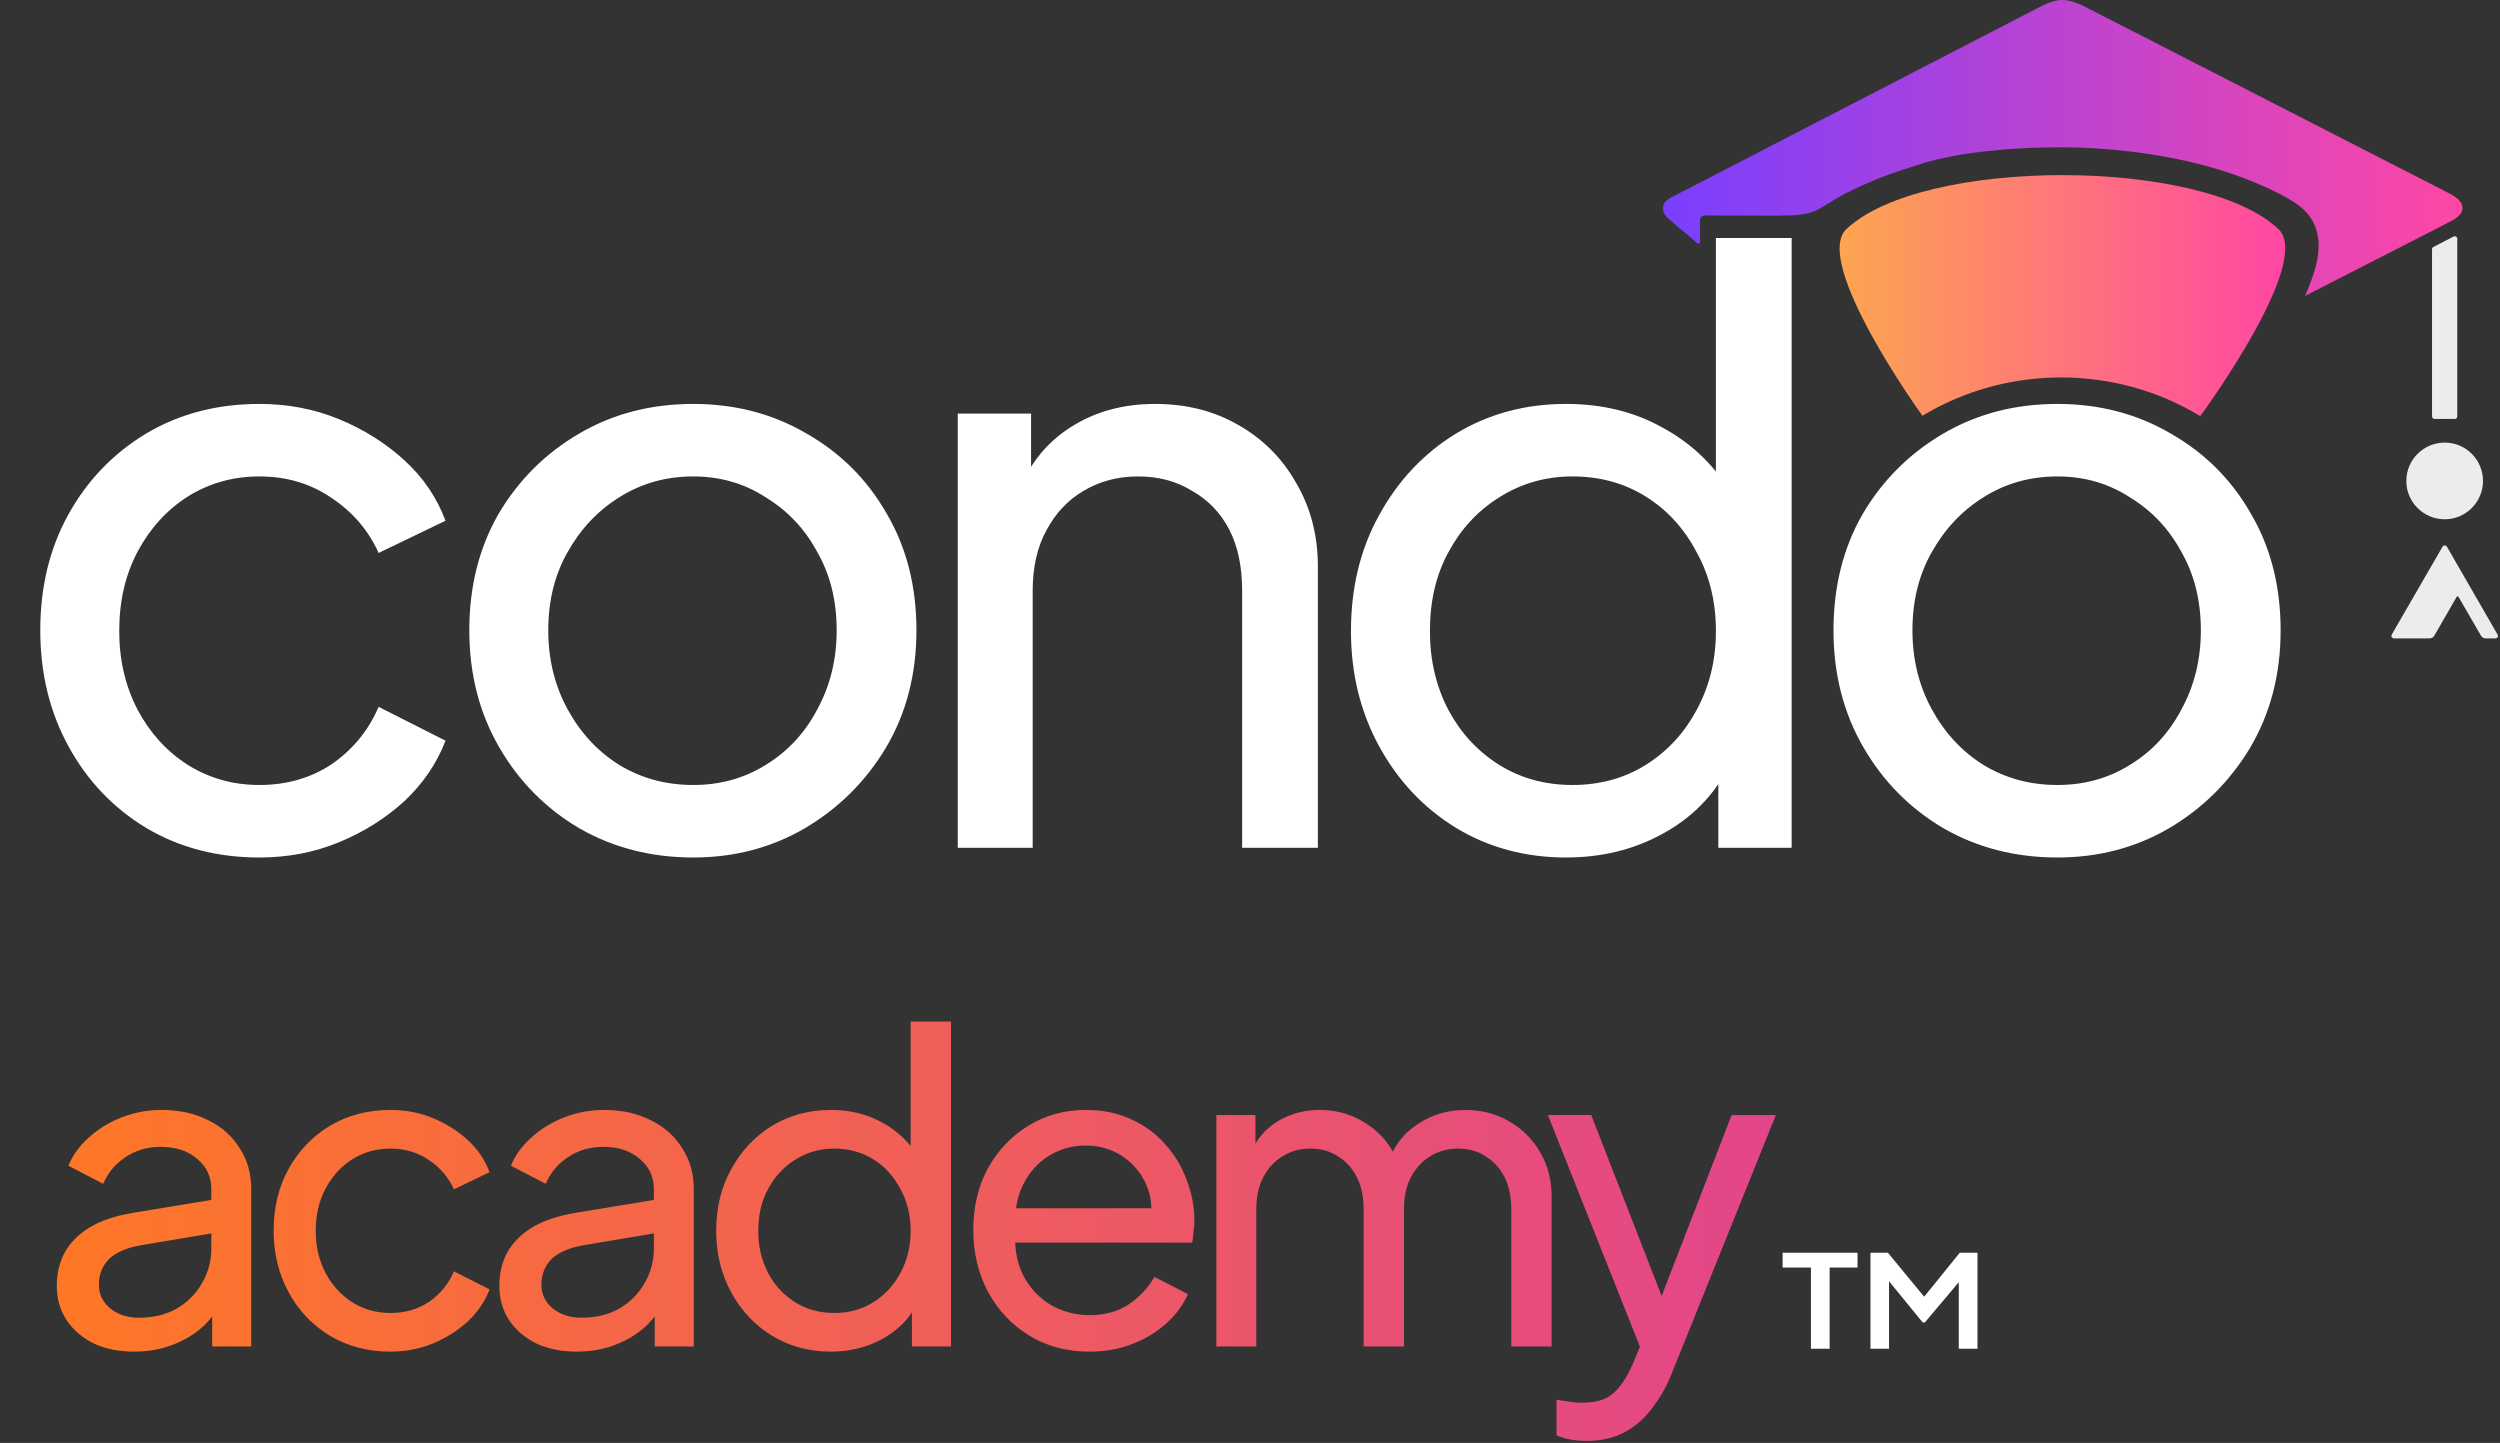
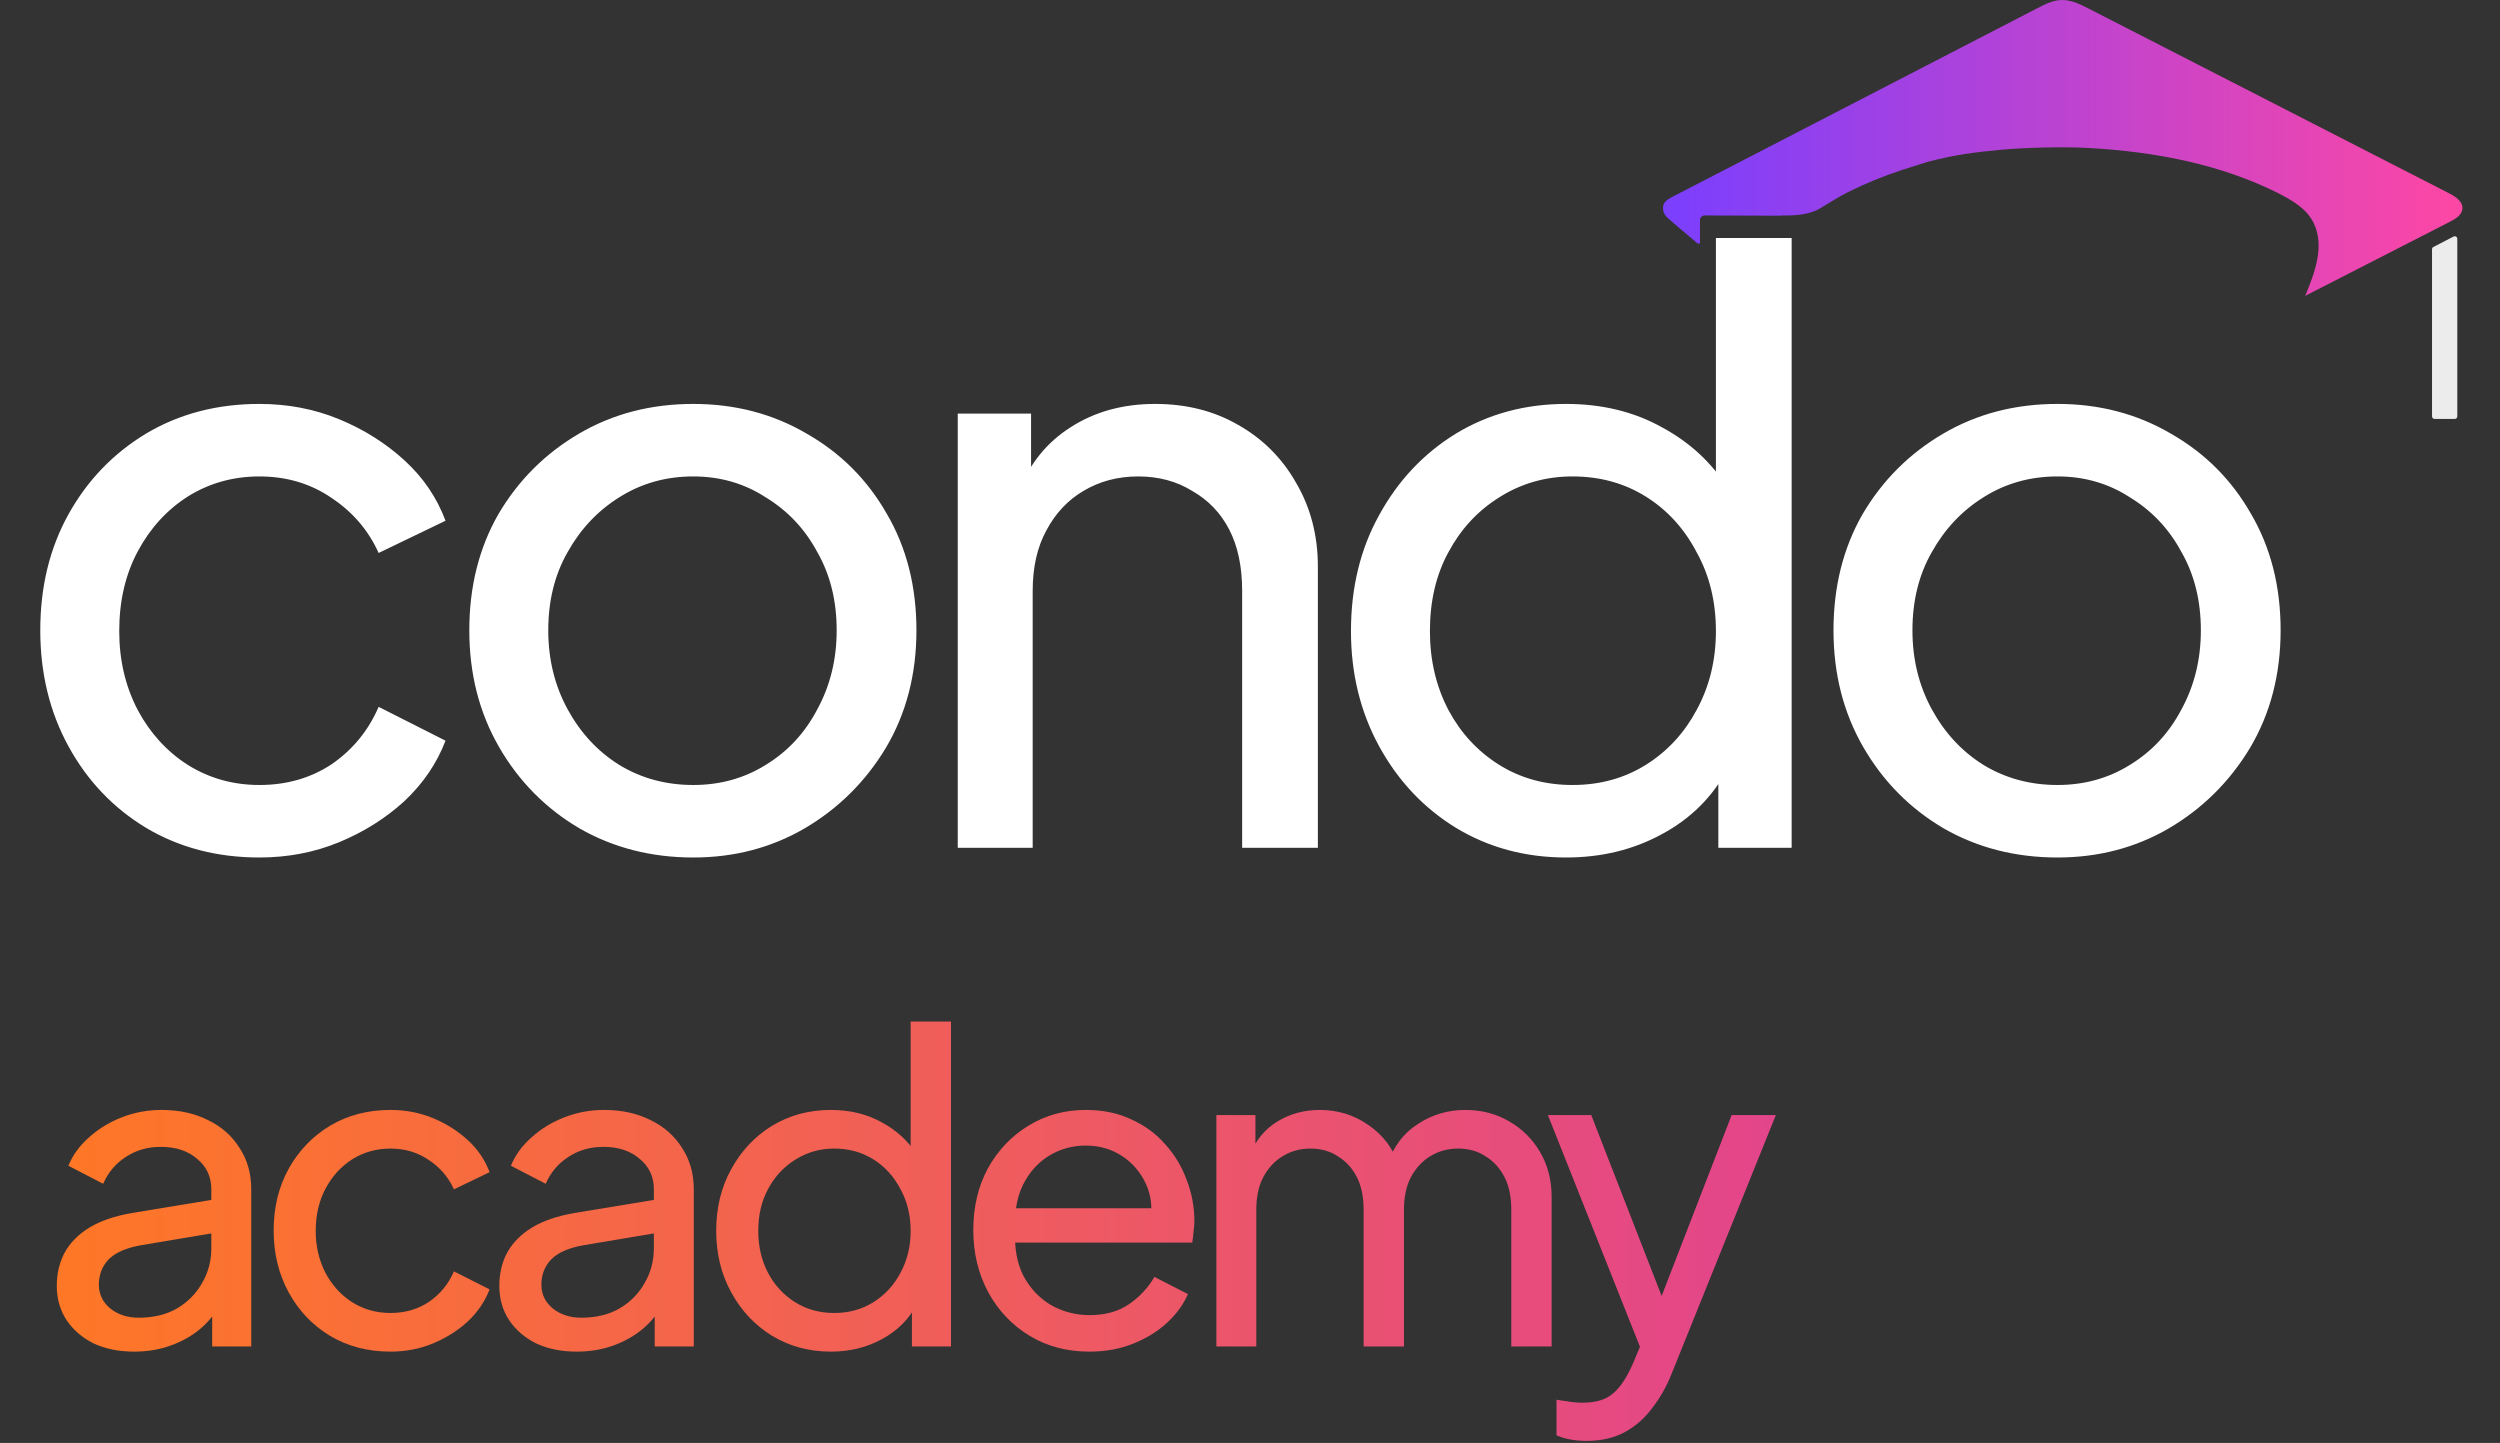
<svg xmlns="http://www.w3.org/2000/svg" width="920" height="531" viewBox="0 0 920 531" fill="none">
  <rect x="0" y="0" width="920" height="531" fill="#333333" stroke="none" />
-   <path d="M666.426 496.336V466.464H656V461H683.573V466.464H673.306V496.336H666.426ZM688.336 496.336V461H694.74L709.718 479.162H706.489L721.202 461H727.712V496.336H720.832V468.026L723.531 468.65L708.342 486.656H707.548L692.835 468.65L695.164 468.026V496.336H688.284H688.336Z" fill="white" />
  <path d="M655.632 79.291C660.377 79.375 665.739 79.094 669.81 76.68C673.011 74.77 676.717 72.356 680.059 70.699C686.713 67.386 692.974 64.859 699.993 62.529C703.082 61.518 706.17 60.563 709.287 59.581C718.889 57.082 725.796 56.071 736.999 55.06C745.422 54.302 759.292 53.965 767.743 54.414C793.181 55.734 817.158 60.507 838.244 71.008C843.635 73.816 848.885 76.736 851.496 82.211C855.483 90.55 851.89 100.377 848.296 108.884C866.068 99.787 883.869 90.69 901.642 81.565C903.691 80.526 905.994 79.094 906.162 76.792C906.359 74.153 903.663 72.356 901.305 71.148C857.084 48.49 812.863 25.832 768.641 3.174C765.525 1.574 762.24 -0.055 758.758 0.001C755.529 0.058 752.525 1.574 749.661 3.062C705.272 26.001 660.91 48.94 616.52 71.878C614.639 72.861 612 73.928 612 76.343C612 77.746 612.309 78.954 613.769 80.245C615.229 81.537 616.296 82.463 617.531 83.53C620.367 85.945 621.771 87.124 624.747 89.595C625.084 89.876 625.589 89.595 625.589 89.174C625.589 86.226 625.589 83.867 625.589 80.975C625.589 80.049 626.375 79.291 627.302 79.291C636.904 79.291 645.805 79.347 655.491 79.375C655.491 79.375 655.519 79.375 655.575 79.375L655.632 79.291Z" fill="url(#paint0_linear_1122_862)" />
-   <path d="M809.689 153.133C809.689 153.133 851.412 96.474 838.468 84.288C810.363 57.84 707.573 57.812 679.497 84.288C666.609 96.446 707.461 153.021 707.461 153.021L708.332 152.487C739.385 134.153 778.917 134.378 809.689 153.133Z" fill="url(#paint1_linear_1122_862)" />
-   <path d="M913.743 176.998C913.743 184.775 907.425 191.092 899.648 191.092C891.871 191.092 885.525 184.775 885.525 176.998C885.525 169.22 891.843 162.875 899.648 162.875C907.453 162.875 913.743 169.192 913.743 176.998Z" fill="#ECECEC" />
  <path d="M903.355 154.173H895.915C895.409 154.173 894.988 153.752 894.988 153.246V91.702C894.988 91.365 895.185 91.028 895.494 90.887L902.934 87.041C903.552 86.732 904.282 87.181 904.282 87.855V153.246C904.282 153.752 903.861 154.173 903.355 154.173Z" fill="#ECECEC" />
-   <path d="M918.319 234.921H914.725C913.995 234.921 913.35 234.528 912.985 233.91L904.73 219.647C904.59 219.395 904.197 219.395 904.056 219.647L895.83 233.91C895.465 234.528 894.819 234.921 894.117 234.921H880.977C880.247 234.921 879.826 234.163 880.163 233.517L898.862 201.173C899.227 200.583 900.097 200.583 900.462 201.173L919.105 233.517C919.47 234.163 919.021 234.921 918.291 234.921H918.319Z" fill="#ECECEC" />
  <path d="M49.334 497.396C43.752 497.396 38.802 496.395 34.484 494.394C30.272 492.288 26.954 489.444 24.532 485.864C22.11 482.178 20.899 477.965 20.899 473.226C20.899 468.697 21.846 464.643 23.742 461.062C25.743 457.376 28.797 454.269 32.904 451.742C37.117 449.214 42.383 447.424 48.702 446.371L80.296 441.158V453.48L52.019 458.219C46.543 459.167 42.541 460.904 40.013 463.432C37.591 465.959 36.38 469.066 36.38 472.752C36.38 476.227 37.749 479.124 40.487 481.441C43.331 483.757 46.859 484.916 51.071 484.916C56.442 484.916 61.076 483.81 64.973 481.598C68.975 479.282 72.081 476.175 74.293 472.278C76.61 468.382 77.768 464.064 77.768 459.324V437.682C77.768 433.049 76.031 429.31 72.555 426.466C69.185 423.518 64.709 422.043 59.128 422.043C54.283 422.043 49.965 423.307 46.174 425.834C42.488 428.257 39.75 431.521 37.959 435.629L25.164 428.994C26.744 425.097 29.271 421.622 32.746 418.568C36.222 415.408 40.276 412.933 44.91 411.143C49.544 409.353 54.389 408.458 59.444 408.458C65.973 408.458 71.713 409.721 76.663 412.249C81.612 414.671 85.456 418.094 88.195 422.517C91.038 426.835 92.46 431.89 92.46 437.682V495.5H78.084V479.387L80.77 480.335C78.98 483.705 76.557 486.654 73.503 489.181C70.449 491.709 66.868 493.71 62.761 495.184C58.654 496.658 54.178 497.396 49.334 497.396ZM143.673 497.396C135.354 497.396 127.929 495.447 121.399 491.551C114.975 487.654 109.92 482.336 106.234 475.596C102.548 468.855 100.705 461.273 100.705 452.848C100.705 444.317 102.548 436.735 106.234 430.1C109.92 423.465 114.975 418.199 121.399 414.303C127.929 410.406 135.354 408.458 143.673 408.458C149.255 408.458 154.468 409.458 159.313 411.459C164.157 413.46 168.422 416.146 172.108 419.516C175.794 422.886 178.48 426.835 180.165 431.363L167.053 437.682C165.052 433.259 161.998 429.678 157.891 426.94C153.784 424.097 149.044 422.675 143.673 422.675C138.513 422.675 133.827 423.991 129.614 426.624C125.507 429.257 122.242 432.838 119.82 437.366C117.397 441.895 116.186 447.108 116.186 453.006C116.186 458.693 117.397 463.853 119.82 468.487C122.242 473.015 125.507 476.596 129.614 479.229C133.827 481.862 138.513 483.178 143.673 483.178C149.044 483.178 153.784 481.809 157.891 479.071C161.998 476.227 165.052 472.489 167.053 467.855L180.165 474.49C178.48 478.913 175.794 482.862 172.108 486.338C168.422 489.708 164.157 492.393 159.313 494.394C154.468 496.395 149.255 497.396 143.673 497.396ZM212.186 497.396C206.605 497.396 201.655 496.395 197.337 494.394C193.124 492.288 189.807 489.444 187.385 485.864C184.962 482.178 183.751 477.965 183.751 473.226C183.751 468.697 184.699 464.643 186.595 461.062C188.596 457.376 191.65 454.269 195.757 451.742C199.97 449.214 205.235 447.424 211.554 446.371L243.149 441.158V453.48L214.872 458.219C209.395 459.167 205.393 460.904 202.866 463.432C200.444 465.959 199.233 469.066 199.233 472.752C199.233 476.227 200.602 479.124 203.34 481.441C206.183 483.757 209.711 484.916 213.924 484.916C219.295 484.916 223.929 483.81 227.825 481.598C231.827 479.282 234.934 476.175 237.146 472.278C239.463 468.382 240.621 464.064 240.621 459.324V437.682C240.621 433.049 238.883 429.31 235.408 426.466C232.038 423.518 227.562 422.043 221.98 422.043C217.136 422.043 212.818 423.307 209.027 425.834C205.341 428.257 202.603 431.521 200.812 435.629L188.017 428.994C189.596 425.097 192.124 421.622 195.599 418.568C199.075 415.408 203.129 412.933 207.763 411.143C212.397 409.353 217.241 408.458 222.296 408.458C228.826 408.458 234.566 409.721 239.515 412.249C244.465 414.671 248.309 418.094 251.047 422.517C253.891 426.835 255.313 431.89 255.313 437.682V495.5H240.937V479.387L243.623 480.335C241.832 483.705 239.41 486.654 236.356 489.181C233.302 491.709 229.721 493.71 225.614 495.184C221.507 496.658 217.031 497.396 212.186 497.396ZM305.736 497.396C297.732 497.396 290.518 495.447 284.094 491.551C277.775 487.654 272.773 482.336 269.087 475.596C265.401 468.855 263.558 461.325 263.558 453.006C263.558 444.475 265.401 436.893 269.087 430.258C272.773 423.518 277.775 418.199 284.094 414.303C290.518 410.406 297.732 408.458 305.736 408.458C312.792 408.458 319.059 409.985 324.535 413.039C330.011 415.988 334.329 419.99 337.489 425.045L335.119 428.678V375.915H349.968V495.5H335.593V477.333L337.489 479.861C334.54 485.442 330.222 489.76 324.535 492.814C318.953 495.869 312.687 497.396 305.736 497.396ZM307 483.178C312.371 483.178 317.163 481.862 321.376 479.229C325.588 476.596 328.906 473.015 331.328 468.487C333.855 463.853 335.119 458.693 335.119 453.006C335.119 447.213 333.855 442.053 331.328 437.524C328.906 432.891 325.588 429.257 321.376 426.624C317.163 423.991 312.371 422.675 307 422.675C301.734 422.675 296.943 424.044 292.625 426.782C288.412 429.415 285.095 432.996 282.672 437.524C280.25 441.948 279.039 447.108 279.039 453.006C279.039 458.693 280.25 463.853 282.672 468.487C285.095 473.015 288.412 476.596 292.625 479.229C296.837 481.862 301.629 483.178 307 483.178ZM400.827 497.396C392.612 497.396 385.293 495.447 378.869 491.551C372.444 487.654 367.389 482.336 363.703 475.596C360.017 468.75 358.174 461.115 358.174 452.69C358.174 444.159 359.965 436.577 363.545 429.942C367.231 423.307 372.181 418.094 378.395 414.303C384.714 410.406 391.77 408.458 399.563 408.458C405.882 408.458 411.463 409.616 416.308 411.933C421.258 414.145 425.418 417.199 428.788 421.095C432.263 424.887 434.896 429.257 436.686 434.207C438.582 439.051 439.53 444.107 439.53 449.372C439.53 450.531 439.424 451.847 439.214 453.322C439.108 454.691 438.95 456.007 438.74 457.271H368.916V444.633H430.209L423.259 450.32C424.206 444.844 423.68 439.947 421.679 435.629C419.678 431.311 416.729 427.888 412.832 425.361C408.936 422.833 404.513 421.569 399.563 421.569C394.613 421.569 390.085 422.833 385.977 425.361C381.87 427.888 378.658 431.521 376.341 436.261C374.129 440.894 373.234 446.423 373.656 452.848C373.234 459.061 374.182 464.538 376.499 469.277C378.921 473.911 382.291 477.544 386.609 480.177C391.032 482.704 395.824 483.968 400.985 483.968C406.672 483.968 411.463 482.652 415.36 480.019C419.257 477.386 422.416 474.016 424.838 469.909L437.16 476.227C435.475 480.124 432.842 483.705 429.262 486.97C425.786 490.129 421.626 492.657 416.782 494.552C412.043 496.448 406.724 497.396 400.827 497.396ZM447.627 495.5V410.353H462.002V427.73L459.949 425.045C462.055 419.674 465.425 415.566 470.059 412.723C474.693 409.879 479.906 408.458 485.698 408.458C492.333 408.458 498.283 410.301 503.549 413.987C508.92 417.673 512.606 422.517 514.607 428.52L510.5 428.678C512.711 422.043 516.45 417.041 521.716 413.671C526.981 410.195 532.826 408.458 539.251 408.458C545.148 408.458 550.467 409.827 555.206 412.565C560.05 415.303 563.894 419.094 566.738 423.939C569.581 428.783 571.003 434.26 571.003 440.368V495.5H556.154V445.107C556.154 440.368 555.311 436.366 553.626 433.101C551.941 429.836 549.624 427.309 546.675 425.519C543.832 423.623 540.462 422.675 536.565 422.675C532.774 422.675 529.351 423.623 526.297 425.519C523.348 427.309 520.979 429.889 519.188 433.259C517.503 436.524 516.661 440.473 516.661 445.107V495.5H501.811V445.107C501.811 440.368 500.969 436.366 499.284 433.101C497.599 429.836 495.282 427.309 492.333 425.519C489.489 423.623 486.119 422.675 482.223 422.675C478.431 422.675 475.009 423.623 471.955 425.519C469.006 427.309 466.636 429.889 464.846 433.259C463.161 436.524 462.318 440.473 462.318 445.107V495.5H447.627ZM583.849 530.254C581.954 530.254 580.058 530.096 578.162 529.78C576.267 529.464 574.476 528.937 572.791 528.2V515.088C573.95 515.299 575.371 515.51 577.056 515.72C578.847 516.036 580.584 516.194 582.269 516.194C587.219 516.194 590.958 515.088 593.485 512.877C596.118 510.771 598.593 507.085 600.91 501.819L606.281 489.023L605.965 501.819L569.632 410.353H585.587L613.864 483.02H609.125L637.244 410.353H653.515L615.128 505.61C613.337 510.139 611.02 514.246 608.177 517.932C605.439 521.723 602.069 524.725 598.067 526.936C594.065 529.148 589.326 530.254 583.849 530.254Z" fill="url(#paint2_linear_1122_862)" />
  <path d="M95.464 315.558C79.85 315.558 65.915 311.901 53.661 304.588C41.605 297.275 32.118 287.294 25.2 274.645C18.282 261.995 14.823 247.765 14.823 231.953C14.823 215.943 18.282 201.713 25.2 189.261C32.118 176.809 41.605 166.927 53.661 159.614C65.915 152.301 79.85 148.645 95.464 148.645C105.939 148.645 115.722 150.522 124.814 154.278C133.906 158.033 141.911 163.073 148.828 169.398C155.746 175.722 160.786 183.134 163.948 191.633L139.341 203.492C135.586 195.191 129.854 188.471 122.146 183.332C114.438 177.995 105.544 175.327 95.464 175.327C85.779 175.327 76.984 177.798 69.078 182.739C61.369 187.68 55.242 194.4 50.697 202.899C46.151 211.398 43.878 221.181 43.878 232.249C43.878 242.922 46.151 252.607 50.697 261.304C55.242 269.802 61.369 276.522 69.078 281.464C76.984 286.405 85.779 288.875 95.464 288.875C105.544 288.875 114.438 286.306 122.146 281.167C129.854 275.831 135.586 268.814 139.341 260.118L163.948 272.569C160.786 280.871 155.746 288.282 148.828 294.805C141.911 301.129 133.906 306.169 124.814 309.925C115.722 313.68 105.939 315.558 95.464 315.558ZM255.125 315.558C239.708 315.558 225.774 312 213.322 304.885C200.871 297.572 190.988 287.591 183.675 274.941C176.362 262.292 172.706 247.962 172.706 231.953C172.706 215.943 176.263 201.713 183.379 189.261C190.692 176.809 200.574 166.927 213.026 159.614C225.478 152.301 239.511 148.645 255.125 148.645C270.541 148.645 284.475 152.301 296.927 159.614C309.379 166.729 319.162 176.513 326.278 188.965C333.591 201.416 337.247 215.746 337.247 231.953C337.247 248.16 333.492 262.588 325.981 275.238C318.471 287.689 308.489 297.572 296.038 304.885C283.783 312 270.146 315.558 255.125 315.558ZM255.125 288.875C265.007 288.875 273.901 286.405 281.807 281.464C289.911 276.522 296.235 269.704 300.781 261.007C305.525 252.311 307.896 242.626 307.896 231.953C307.896 221.082 305.525 211.496 300.781 203.195C296.235 194.696 289.911 187.976 281.807 183.035C273.901 177.896 265.007 175.327 255.125 175.327C245.045 175.327 235.953 177.896 227.849 183.035C219.943 187.976 213.619 194.696 208.875 203.195C204.132 211.496 201.76 221.082 201.76 231.953C201.76 242.626 204.132 252.311 208.875 261.007C213.619 269.704 219.943 276.522 227.849 281.464C235.953 286.405 245.045 288.875 255.125 288.875ZM352.455 312V152.202H379.434V183.332L374.987 180.663C378.94 170.583 385.264 162.776 393.961 157.242C402.855 151.511 413.232 148.645 425.09 148.645C436.554 148.645 446.733 151.214 455.627 156.353C464.719 161.492 471.834 168.607 476.973 177.699C482.309 186.791 484.977 197.068 484.977 208.532V312H457.109V217.426C457.109 208.532 455.528 201.021 452.366 194.894C449.203 188.767 444.657 184.023 438.728 180.663C432.996 177.106 426.375 175.327 418.864 175.327C411.354 175.327 404.634 177.106 398.704 180.663C392.973 184.023 388.427 188.866 385.067 195.191C381.707 201.318 380.027 208.729 380.027 217.426V312H352.455ZM576.314 315.558C561.292 315.558 547.754 311.901 535.697 304.588C523.838 297.275 514.45 287.294 507.532 274.645C500.615 261.995 497.156 247.863 497.156 232.249C497.156 216.24 500.615 202.009 507.532 189.558C514.45 176.908 523.838 166.927 535.697 159.614C547.754 152.301 561.292 148.645 576.314 148.645C589.556 148.645 601.316 151.511 611.594 157.242C621.871 162.776 629.975 170.287 635.904 179.774L631.457 186.593V87.572H659.325V312H632.347V277.906L635.904 282.649C630.37 293.125 622.267 301.228 611.594 306.96C601.118 312.692 589.358 315.558 576.314 315.558ZM578.685 288.875C588.765 288.875 597.758 286.405 605.664 281.464C613.57 276.522 619.796 269.802 624.342 261.304C629.085 252.607 631.457 242.922 631.457 232.249C631.457 221.379 629.085 211.694 624.342 203.195C619.796 194.499 613.57 187.68 605.664 182.739C597.758 177.798 588.765 175.327 578.685 175.327C568.803 175.327 559.81 177.896 551.707 183.035C543.801 187.976 537.575 194.696 533.029 203.195C528.483 211.496 526.21 221.181 526.21 232.249C526.21 242.922 528.483 252.607 533.029 261.304C537.575 269.802 543.801 276.522 551.707 281.464C559.612 286.405 568.605 288.875 578.685 288.875ZM757.145 315.558C741.728 315.558 727.794 312 715.342 304.885C702.89 297.572 693.008 287.591 685.695 274.941C678.382 262.292 674.726 247.962 674.726 231.953C674.726 215.943 678.283 201.713 685.399 189.261C692.712 176.809 702.594 166.927 715.046 159.614C727.497 152.301 741.53 148.645 757.145 148.645C772.561 148.645 786.495 152.301 798.947 159.614C811.399 166.729 821.182 176.513 828.298 188.965C835.61 201.416 839.267 215.746 839.267 231.953C839.267 248.16 835.512 262.588 828.001 275.238C820.49 287.689 810.509 297.572 798.058 304.885C785.803 312 772.166 315.558 757.145 315.558ZM757.145 288.875C767.027 288.875 775.921 286.405 783.827 281.464C791.93 276.522 798.255 269.704 802.801 261.007C807.545 252.311 809.916 242.626 809.916 231.953C809.916 221.082 807.545 211.496 802.801 203.195C798.255 194.696 791.93 187.976 783.827 183.035C775.921 177.896 767.027 175.327 757.145 175.327C747.065 175.327 737.973 177.896 729.869 183.035C721.963 187.976 715.639 194.696 710.895 203.195C706.152 211.496 703.78 221.082 703.78 231.953C703.78 242.626 706.152 252.311 710.895 261.007C715.639 269.704 721.963 276.522 729.869 281.464C737.973 286.405 747.065 288.875 757.145 288.875Z" fill="white" />
  <defs>
    <linearGradient id="paint0_linear_1122_862" x1="612" y1="54.386" x2="906.19" y2="54.386" gradientUnits="userSpaceOnUse">
      <stop stop-color="#7A3FFE" />
      <stop offset="1" stop-color="#FE47A4" />
    </linearGradient>
    <linearGradient id="paint1_linear_1122_862" x1="676.97" y1="108.799" x2="840.939" y2="108.799" gradientUnits="userSpaceOnUse">
      <stop stop-color="#FDA550" />
      <stop offset="1" stop-color="#FF46A4" />
    </linearGradient>
    <linearGradient id="paint2_linear_1122_862" x1="13" y1="431" x2="656" y2="431" gradientUnits="userSpaceOnUse">
      <stop stop-color="#FE7825" />
      <stop offset="1" stop-color="#E3458B" />
    </linearGradient>
  </defs>
</svg>